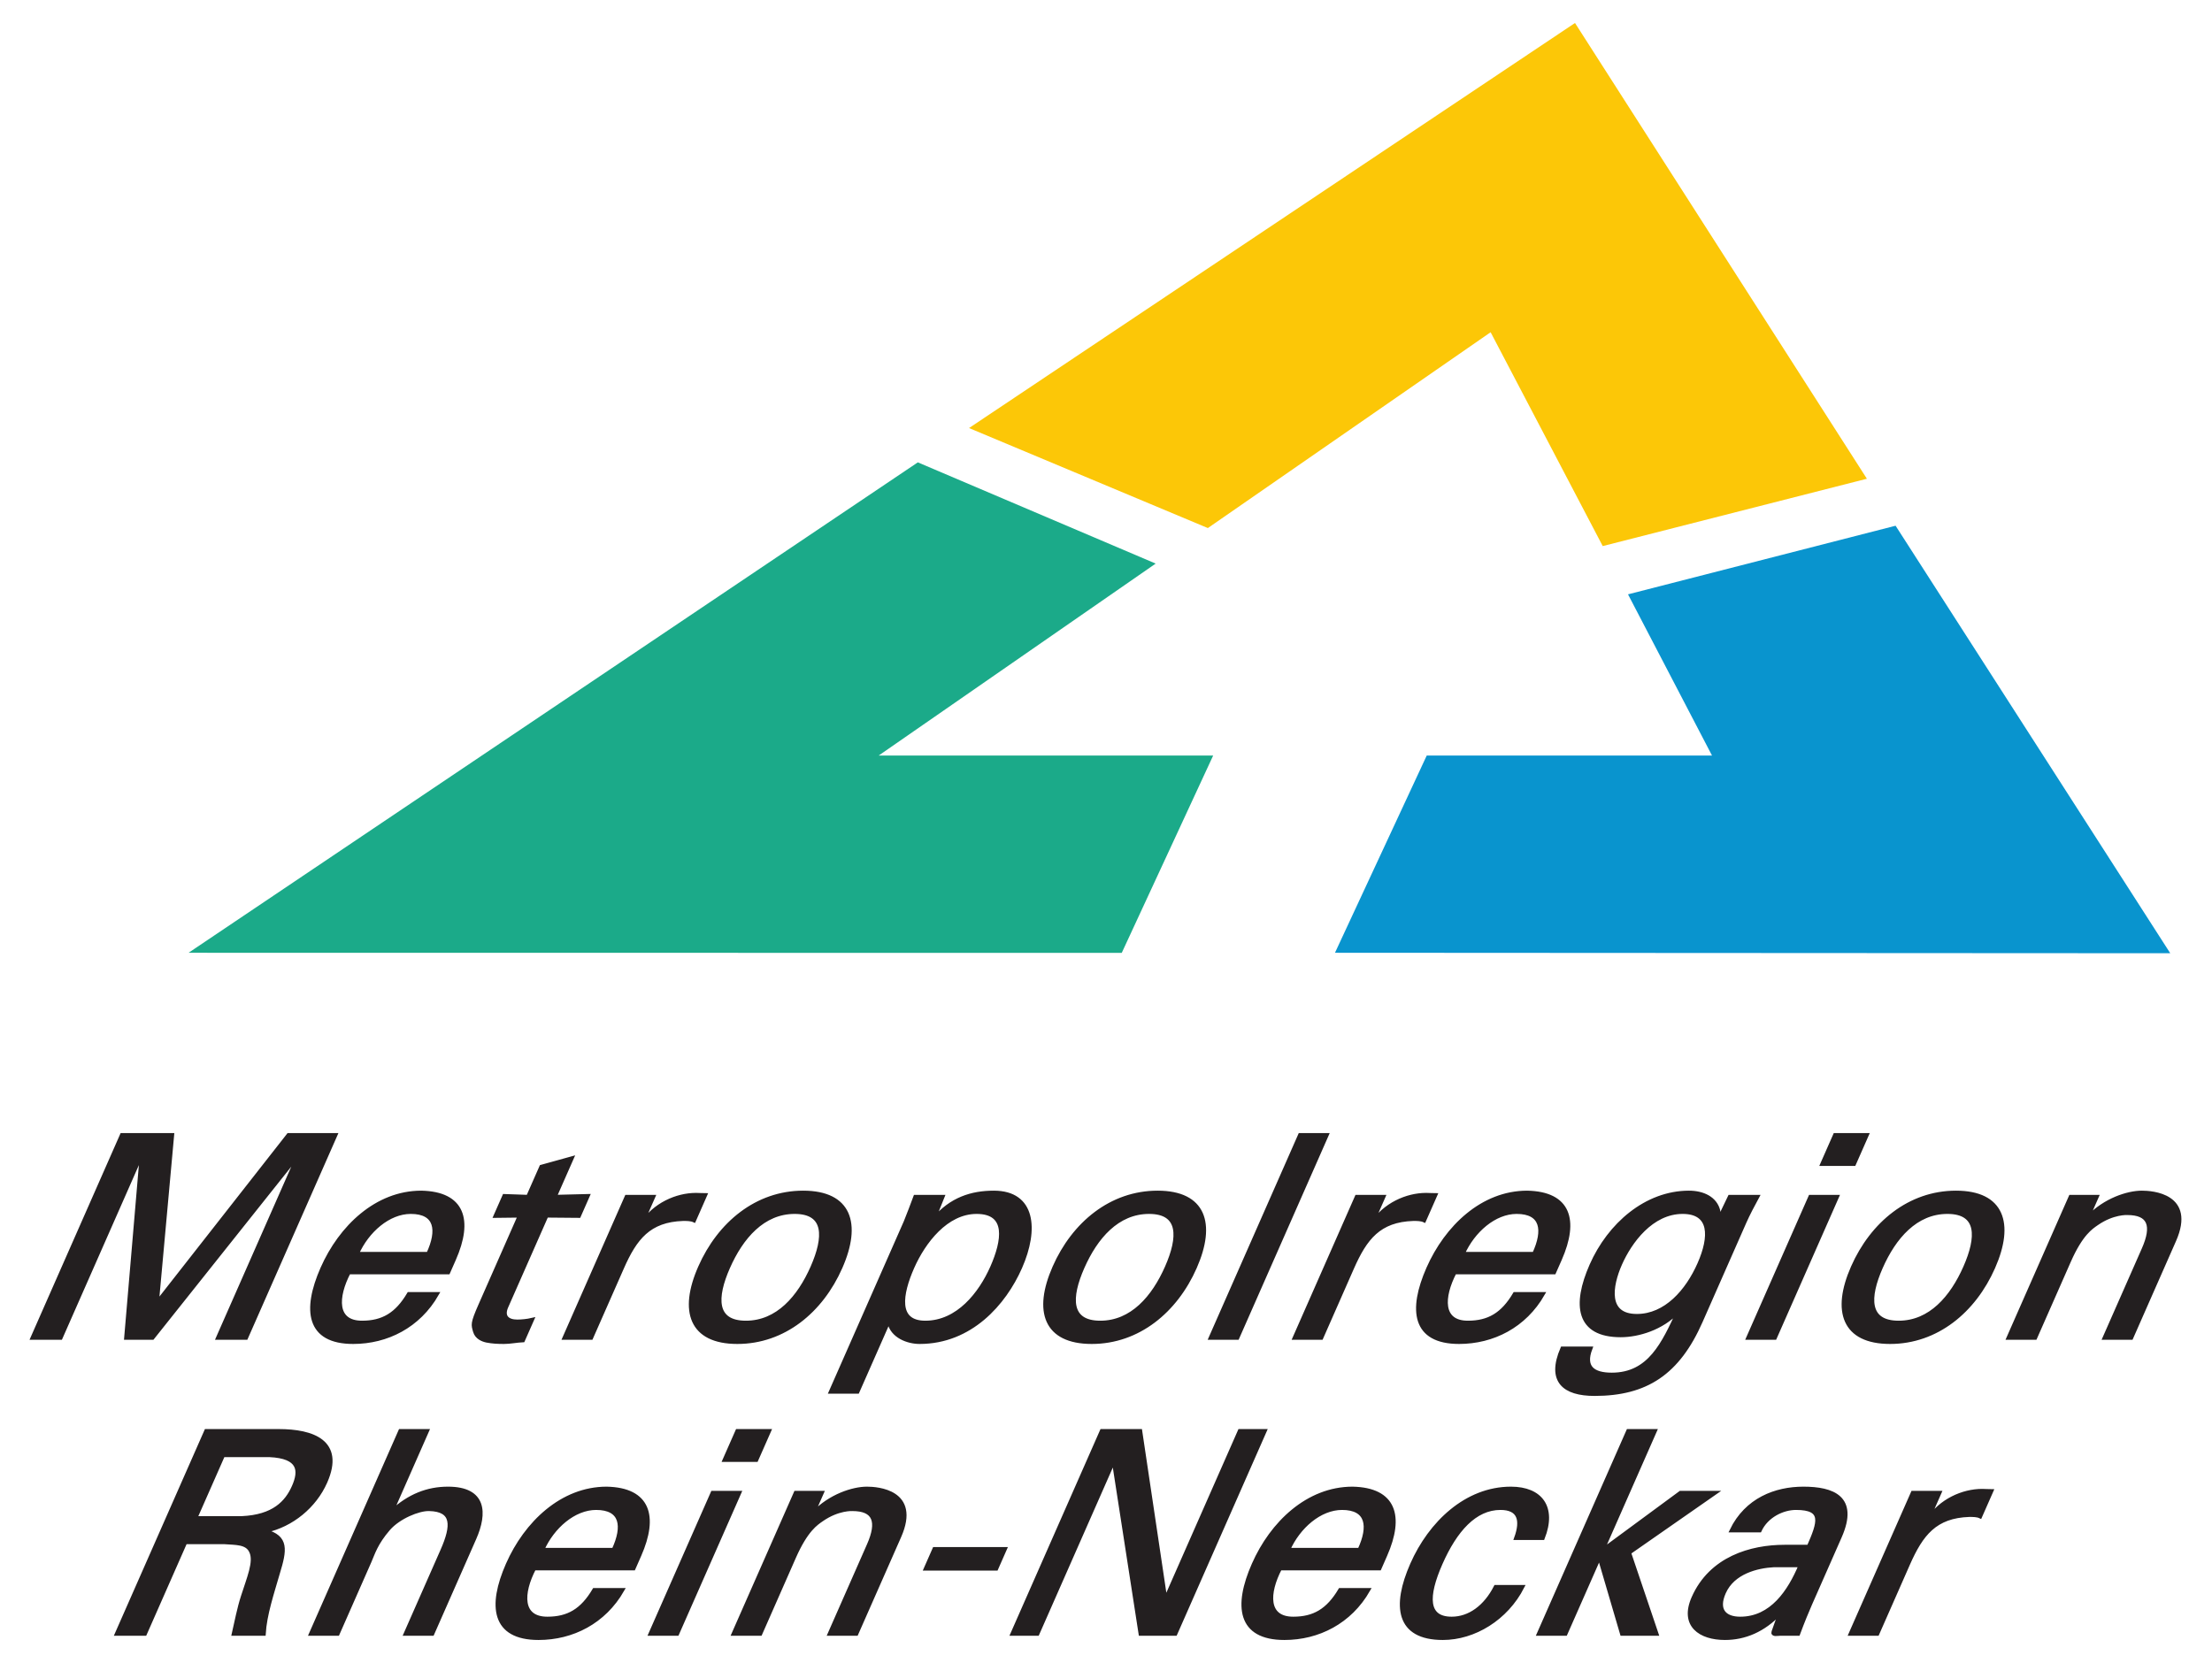
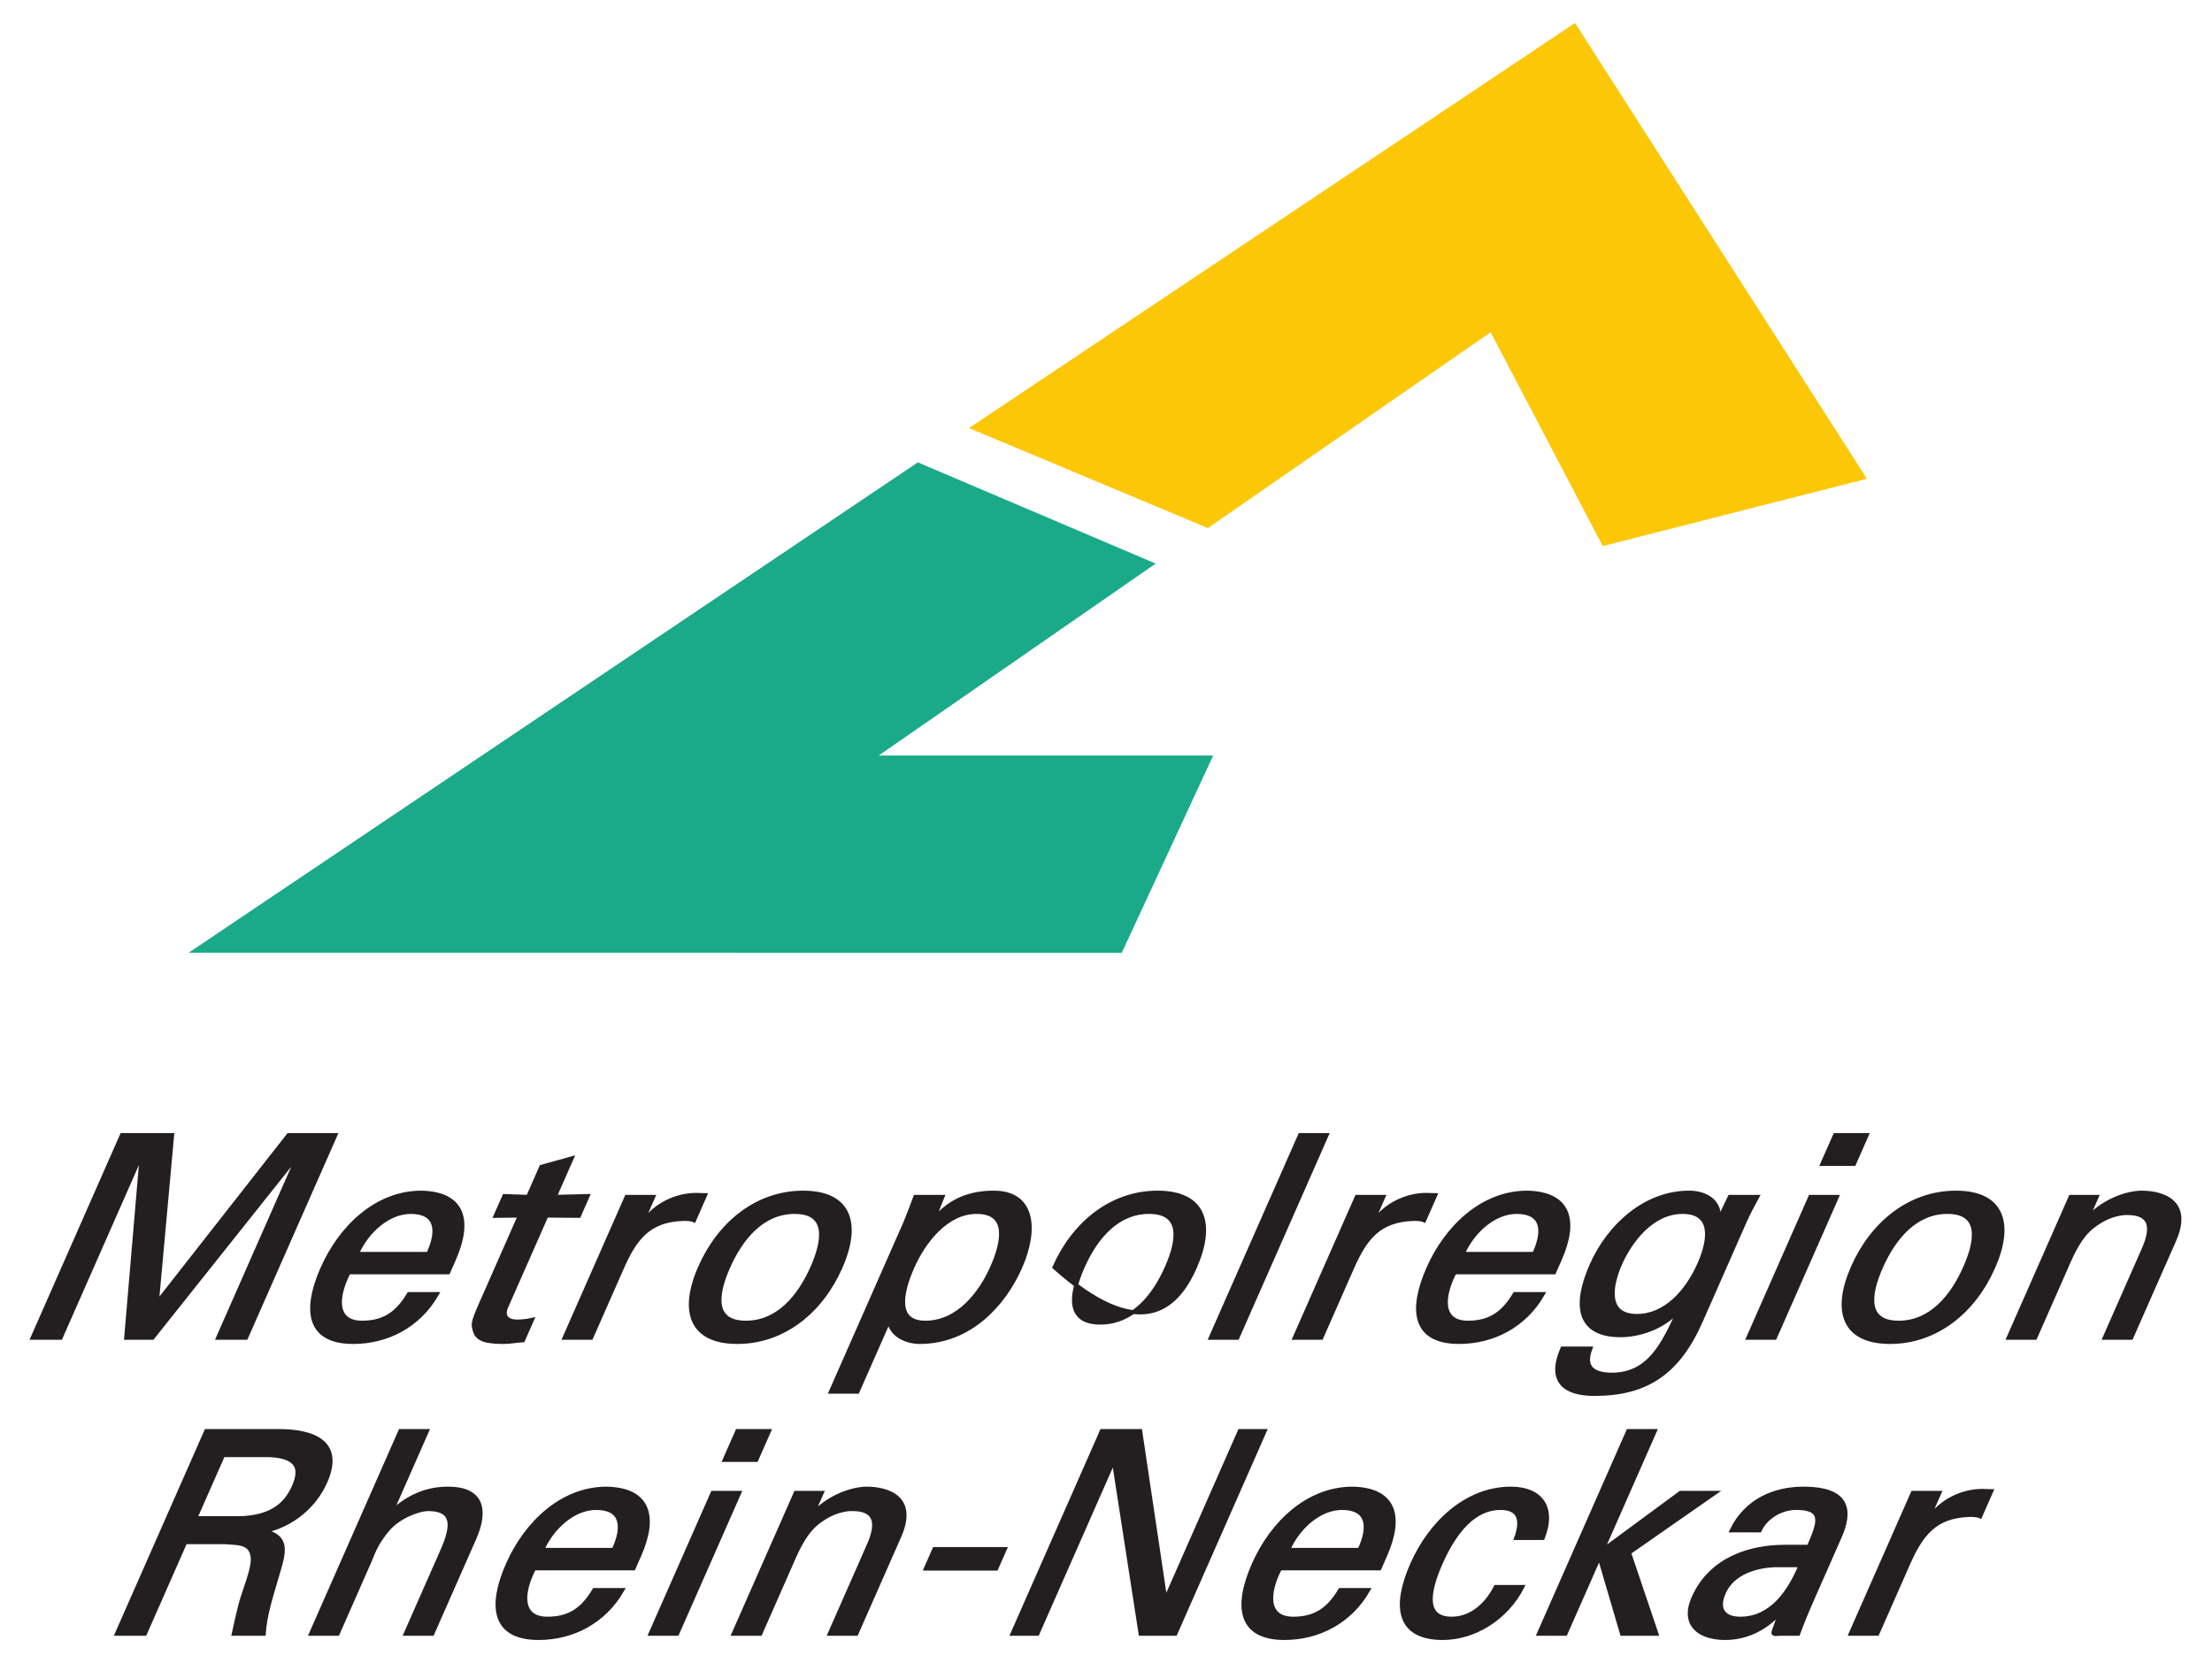
<svg xmlns="http://www.w3.org/2000/svg" height="306.665" id="svg2408" version="1.0" width="407.806" xml:space="preserve">
  <defs id="defs2411" />
  <g id="MRN_Logo">
    <g id="dreieck">
      <path d="M 344.182,88.284 L 295.48,100.702 L 274.813,61.267 L 222.682,97.379 L 178.651,78.935 L 290.368,4.239 L 344.182,88.284" id="dreieck_top" style="fill:#fcc707;fill-opacity:1;fill-rule:nonzero;stroke:none" />
      <path d="M 169.212,85.262 L 213.061,103.93 L 162.001,139.324 L 223.662,139.324 L 206.806,175.718 L 34.763,175.699 L 169.212,85.262" id="dreieck_left" style="fill:#1baa89;fill-opacity:1;fill-rule:nonzero;stroke:none" />
-       <path d="M 246.117,175.699 L 263.035,139.324 L 315.625,139.324 L 300.142,109.601 L 349.471,96.948 L 400.109,175.785 L 246.117,175.699" id="dreieck_right" style="fill:#0994ce;fill-opacity:1;fill-rule:nonzero;stroke:none" />
    </g>
-     <path d="M 41.41,284.403 C 43.413,284.561 45.556,284.403 46.302,286.115 C 47.191,287.975 45.842,291.035 44.776,294.402 C 44.054,296.625 43.6,299.064 43.088,301.288 L 48.63,301.288 C 48.836,297.768 50.175,293.775 51.251,290.05 C 52.532,285.852 52.958,283.471 48.932,282.38 L 48.975,282.28 C 53.785,281.242 58.007,277.771 59.992,273.266 C 63.253,265.859 57.649,263.889 51.38,263.889 L 38.015,263.889 L 21.537,301.288 L 26.72,301.288 L 34.161,284.403 L 41.41,284.403 z M 41.128,268.346 L 49.677,268.346 C 55.31,268.604 55.463,271.196 54.163,274.146 C 52.862,277.101 50.428,279.688 44.566,279.947 L 36.016,279.947 L 41.128,268.346 z M 62.249,301.288 L 68.135,287.927 C 68.776,286.474 69.283,284.609 71.611,281.917 C 73.5,279.741 77.168,278.239 79.114,278.292 C 83.681,278.392 83.571,281.348 81.562,285.905 L 74.782,301.288 L 79.702,301.288 L 87.463,283.676 C 89.514,279.019 89.381,274.51 82.59,274.51 C 78.813,274.51 75.423,275.853 72.276,278.756 L 72.176,278.756 L 78.727,263.889 L 73.801,263.889 L 57.328,301.288 L 62.249,301.288 z M 99.977,285.799 C 101.851,281.553 105.815,278.086 109.904,278.086 C 114.671,278.086 115.154,281.453 113.136,285.799 L 99.977,285.799 z M 116.809,289.223 L 117.88,286.784 C 121.055,279.583 119.544,274.663 111.84,274.51 C 103.606,274.51 96.964,280.879 93.612,288.496 C 90.236,296.162 90.949,302.067 99.288,302.067 C 105.505,302.067 111.362,299.112 114.743,293.206 L 109.56,293.206 C 107.326,296.989 104.749,298.49 100.914,298.49 C 95.888,298.49 96.099,293.775 98.471,289.223 L 116.809,289.223 z M 133.583,269.226 L 139.436,269.226 L 141.789,263.889 L 135.936,263.889 L 133.583,269.226 z M 124.842,301.288 L 136.299,275.284 L 131.379,275.284 L 119.922,301.288 L 124.842,301.288 z M 151.52,275.284 L 146.7,275.284 L 135.242,301.288 L 140.168,301.288 L 146.394,287.148 C 148.631,282.07 150.482,280.932 151.524,280.205 C 154.513,278.134 157.133,278.292 157.133,278.292 C 161.279,278.292 162.068,280.621 160.17,284.92 L 152.959,301.288 L 157.879,301.288 L 165.803,283.313 C 169.475,274.978 161.652,274.51 159.84,274.51 C 157.248,274.51 153.031,275.853 149.932,279.119 L 149.832,279.119 L 151.52,275.284 z M 134.238,233.702 C 136.682,228.16 140.651,223.498 146.504,223.498 C 152.356,223.498 152.218,228.16 149.779,233.702 C 147.336,239.244 143.367,243.906 137.514,243.906 C 131.661,243.906 131.795,239.244 134.238,233.702 z M 40.186,246.704 L 45.364,246.704 L 61.842,209.305 L 53.192,209.305 L 29.044,240.124 L 28.944,240.124 L 31.746,209.305 L 22.474,209.305 L 5.996,246.704 L 11.179,246.704 L 26.012,213.035 L 26.118,213.035 L 23.249,246.704 L 28.116,246.704 L 54.914,213.035 L 55.019,213.035 L 40.186,246.704 z M 65.802,231.216 C 67.671,226.969 71.635,223.498 75.729,223.498 C 80.491,223.498 80.979,226.864 78.956,231.216 L 65.802,231.216 z M 82.633,234.634 L 83.705,232.201 C 86.875,224.999 85.369,220.079 77.665,219.926 C 69.431,219.926 62.789,226.295 59.432,233.912 C 56.056,241.578 56.774,247.478 65.113,247.478 C 71.325,247.478 77.187,244.528 80.563,238.622 L 75.384,238.622 C 73.146,242.405 70.569,243.906 66.739,243.906 C 61.713,243.906 61.924,239.191 64.295,234.634 L 82.633,234.634 z M 92.972,220.547 L 91.351,224.225 L 95.826,224.172 L 88.548,240.693 C 87.018,244.165 87.233,244.27 87.568,245.513 C 87.893,246.651 89.008,247.067 89.715,247.22 C 90.815,247.43 91.724,247.478 92.914,247.478 C 94.052,247.478 95.257,247.22 96.419,247.167 L 98.083,243.39 C 97.218,243.596 96.137,243.696 95.358,243.696 C 93.598,243.696 92.536,242.821 93.354,240.956 L 100.752,224.172 L 106.734,224.225 L 108.355,220.547 L 102.277,220.7 L 105.404,213.604 L 99.8,215.158 L 97.356,220.7 L 92.972,220.547 z M 114.671,233.807 C 117.086,228.313 119.64,224.999 125.942,224.794 C 126.616,224.794 127.396,224.794 127.955,225.052 L 130.006,220.39 C 129.437,220.39 128.945,220.337 128.323,220.337 C 124.746,220.337 120.634,222.149 118.334,225.726 L 118.229,225.726 L 120.443,220.7 L 115.522,220.7 L 104.065,246.704 L 108.986,246.704 L 114.671,233.807 z M 148.077,219.926 C 139.532,219.926 132.617,225.621 129.06,233.702 C 125.497,241.783 127.391,247.478 135.936,247.478 C 144.486,247.478 151.4,241.783 154.958,233.702 C 158.52,225.621 156.627,219.926 148.077,219.926 z M 183.672,289.271 L 185.269,285.646 L 172.268,285.646 L 170.671,289.271 L 183.672,289.271 z M 228.559,263.889 L 214.935,294.813 L 214.83,294.813 L 210.221,263.889 L 203.124,263.889 L 186.651,301.288 L 191.261,301.288 L 205.248,269.537 L 205.353,269.537 L 210.268,301.288 L 216.69,301.288 L 233.168,263.889 L 228.559,263.889 z M 153.174,256.645 L 158.09,256.645 L 163.775,243.749 L 163.928,243.749 C 164.454,246.445 167.414,247.478 169.537,247.478 C 178.914,247.478 185.15,240.387 188.091,233.702 C 191.194,226.658 190.539,219.926 183.232,219.926 C 179.139,219.926 175.352,221.116 172.206,224.846 L 172.105,224.846 L 173.774,220.7 L 168.748,220.7 C 168.17,222.254 167.586,223.809 166.955,225.363 L 153.174,256.645 z M 182.912,233.702 C 180.765,238.57 176.605,243.906 170.594,243.906 C 165.105,243.906 166.056,238.57 168.203,233.702 C 170.278,228.992 174.458,223.498 180.052,223.498 C 185.958,223.498 185.059,228.829 182.912,233.702 z M 237.491,285.799 C 239.361,281.553 243.325,278.086 247.418,278.086 C 252.181,278.086 252.668,281.453 250.646,285.799 L 237.491,285.799 z M 254.323,289.223 L 255.394,286.784 C 258.564,279.583 257.058,274.663 249.355,274.51 C 241.12,274.51 234.479,280.879 231.127,288.496 C 227.746,296.162 228.458,302.067 236.798,302.067 C 243.014,302.067 248.876,299.112 252.252,293.206 L 247.074,293.206 C 244.836,296.989 242.258,298.49 238.423,298.49 C 233.403,298.49 233.613,293.775 235.985,289.223 L 254.323,289.223 z M 284.434,283.624 C 286.662,277.981 284.051,274.51 278.557,274.51 C 270.323,274.51 263.681,280.879 260.329,288.496 C 256.953,296.162 257.665,302.067 266.005,302.067 C 271.752,302.067 277.677,298.49 280.67,292.637 L 275.75,292.637 C 273.847,296.367 270.892,298.49 267.631,298.49 C 262.916,298.49 262.906,294.402 265.598,288.291 C 268.295,282.175 271.905,278.086 276.62,278.086 C 280.144,278.086 280.694,280.363 279.513,283.624 L 284.434,283.624 z M 288.618,301.288 L 294.805,287.253 L 294.911,287.253 L 299.032,301.288 L 305.402,301.288 L 300.343,286.321 L 316.185,275.284 L 309.815,275.284 L 295.398,285.905 L 305.096,263.889 L 300.175,263.889 L 283.697,301.288 L 288.618,301.288 z M 199.576,233.702 C 202.015,228.16 205.989,223.498 211.842,223.498 C 217.695,223.498 217.556,228.16 215.117,233.702 C 212.674,239.244 208.7,243.906 202.847,243.906 C 196.994,243.906 197.133,239.244 199.576,233.702 z M 213.415,219.926 C 204.87,219.926 197.955,225.621 194.393,233.702 C 190.835,241.783 192.729,247.478 201.274,247.478 C 209.819,247.478 216.733,241.783 220.296,233.702 C 223.853,225.621 221.96,219.926 213.415,219.926 z M 228.119,246.704 L 244.597,209.305 L 239.676,209.305 L 223.198,246.704 L 228.119,246.704 z M 249.278,233.807 C 251.698,228.313 254.246,224.999 260.554,224.794 C 261.228,224.794 262.007,224.794 262.562,225.052 L 264.618,220.39 C 264.049,220.39 263.552,220.337 262.93,220.337 C 259.358,220.337 255.241,222.149 252.946,225.726 L 252.841,225.726 L 255.054,220.7 L 250.134,220.7 L 238.677,246.704 L 243.597,246.704 L 249.278,233.807 z M 269.682,231.216 C 271.556,226.969 275.52,223.498 279.609,223.498 C 284.376,223.498 284.859,226.864 282.841,231.216 L 269.682,231.216 z M 286.514,234.634 L 287.59,232.201 C 290.76,224.999 289.249,220.079 281.55,219.926 C 273.311,219.926 266.674,226.295 263.317,233.912 C 259.941,241.578 260.654,247.478 268.993,247.478 C 275.21,247.478 281.067,244.528 284.448,238.622 L 279.269,238.622 C 277.031,242.405 274.454,243.906 270.619,243.906 C 265.594,243.906 265.809,239.191 268.18,234.634 L 286.514,234.634 z M 317.036,224.588 C 316.878,224.947 316.864,223.445 316.806,223.345 C 316.252,220.963 313.913,219.926 311.374,219.926 C 303.499,219.926 296.704,225.826 293.395,233.339 C 290.177,240.645 290.87,246.235 298.793,246.235 C 302.007,246.235 306.358,244.944 309.285,241.836 L 309.438,241.836 C 306.702,247.689 304.149,253.489 297.153,253.489 C 293.682,253.489 291.898,252.141 293.218,248.674 L 288.034,248.674 C 285.443,254.68 288.379,257.061 293.973,257.061 C 303.503,257.061 309.361,253.178 313.559,243.648 L 321.617,225.363 C 322.301,223.809 323.142,222.254 323.979,220.7 L 318.905,220.7 L 317.036,224.588 z M 298.688,233.08 C 300.491,228.992 304.465,223.498 310.212,223.498 C 315.549,223.498 315.506,228.055 313.292,233.08 C 311.078,238.106 307.104,242.663 301.768,242.663 C 296.02,242.663 296.885,237.174 298.688,233.08 z M 329,285.23 C 322.836,285.23 315.424,287.353 312.206,294.66 C 309.973,299.738 313.502,302.067 318.011,302.067 C 321.583,302.067 325.103,300.666 328.144,297.405 L 328.249,297.405 C 327.776,298.595 327.374,299.738 326.958,300.924 C 326.733,301.546 327.728,301.288 328.196,301.288 L 331.51,301.288 C 332.314,299.112 333.217,296.936 333.719,295.798 L 339.199,283.365 C 342.394,276.116 337.817,274.51 332.481,274.51 C 327.355,274.51 322.009,276.532 319.24,282.227 L 324.419,282.227 C 325.657,279.535 328.627,278.086 331.113,278.086 C 336.349,278.086 335.441,280.726 333.456,285.23 L 329,285.23 z M 331.95,288.649 C 329.932,293.469 326.633,298.49 320.828,298.49 C 317.925,298.49 316.409,296.884 317.825,293.675 C 319.489,289.893 323.955,288.807 327.03,288.649 L 331.95,288.649 z M 351.785,288.391 C 354.209,282.902 356.753,279.583 363.06,279.377 C 363.735,279.377 364.514,279.377 365.069,279.64 L 367.125,274.978 C 366.556,274.978 366.058,274.921 365.437,274.921 C 361.865,274.921 357.753,276.738 355.453,280.31 L 355.347,280.31 L 357.561,275.284 L 352.641,275.284 L 341.184,301.288 L 346.104,301.288 L 351.785,288.391 z M 335.957,214.642 L 341.81,214.642 L 344.163,209.305 L 338.31,209.305 L 335.957,214.642 z M 327.216,246.704 L 338.673,220.7 L 333.753,220.7 L 322.296,246.704 L 327.216,246.704 z M 346.764,233.702 C 349.208,228.16 353.176,223.498 359.029,223.498 C 364.882,223.498 364.744,228.16 362.305,233.702 C 359.861,239.244 355.892,243.906 350.04,243.906 C 344.187,243.906 344.325,239.244 346.764,233.702 z M 360.607,219.926 C 352.057,219.926 345.148,225.621 341.585,233.702 C 338.028,241.783 339.917,247.478 348.462,247.478 C 357.011,247.478 363.926,241.783 367.483,233.702 C 371.046,225.621 369.152,219.926 360.607,219.926 z M 386.558,220.7 L 381.743,220.7 L 370.286,246.704 L 375.206,246.704 L 381.437,232.564 C 383.675,227.486 385.525,226.348 386.568,225.621 C 389.551,223.55 392.177,223.703 392.177,223.703 C 396.322,223.703 397.107,226.037 395.213,230.336 L 388.002,246.704 L 392.922,246.704 L 400.841,228.729 C 404.513,220.39 396.691,219.926 394.878,219.926 C 392.291,219.926 388.069,221.269 384.975,224.535 L 384.87,224.535 L 386.558,220.7 z" id="schrift" style="fill:#231f20;fill-opacity:1;stroke:#231f20;stroke-width:0.717;stroke-linecap:butt;stroke-linejoin:miter;stroke-miterlimit:3.864;stroke-dasharray:none;stroke-opacity:1" />
+     <path d="M 41.41,284.403 C 43.413,284.561 45.556,284.403 46.302,286.115 C 47.191,287.975 45.842,291.035 44.776,294.402 C 44.054,296.625 43.6,299.064 43.088,301.288 L 48.63,301.288 C 48.836,297.768 50.175,293.775 51.251,290.05 C 52.532,285.852 52.958,283.471 48.932,282.38 L 48.975,282.28 C 53.785,281.242 58.007,277.771 59.992,273.266 C 63.253,265.859 57.649,263.889 51.38,263.889 L 38.015,263.889 L 21.537,301.288 L 26.72,301.288 L 34.161,284.403 L 41.41,284.403 z M 41.128,268.346 L 49.677,268.346 C 55.31,268.604 55.463,271.196 54.163,274.146 C 52.862,277.101 50.428,279.688 44.566,279.947 L 36.016,279.947 L 41.128,268.346 z M 62.249,301.288 L 68.135,287.927 C 68.776,286.474 69.283,284.609 71.611,281.917 C 73.5,279.741 77.168,278.239 79.114,278.292 C 83.681,278.392 83.571,281.348 81.562,285.905 L 74.782,301.288 L 79.702,301.288 L 87.463,283.676 C 89.514,279.019 89.381,274.51 82.59,274.51 C 78.813,274.51 75.423,275.853 72.276,278.756 L 72.176,278.756 L 78.727,263.889 L 73.801,263.889 L 57.328,301.288 L 62.249,301.288 z M 99.977,285.799 C 101.851,281.553 105.815,278.086 109.904,278.086 C 114.671,278.086 115.154,281.453 113.136,285.799 L 99.977,285.799 z M 116.809,289.223 L 117.88,286.784 C 121.055,279.583 119.544,274.663 111.84,274.51 C 103.606,274.51 96.964,280.879 93.612,288.496 C 90.236,296.162 90.949,302.067 99.288,302.067 C 105.505,302.067 111.362,299.112 114.743,293.206 L 109.56,293.206 C 107.326,296.989 104.749,298.49 100.914,298.49 C 95.888,298.49 96.099,293.775 98.471,289.223 L 116.809,289.223 z M 133.583,269.226 L 139.436,269.226 L 141.789,263.889 L 135.936,263.889 L 133.583,269.226 z M 124.842,301.288 L 136.299,275.284 L 131.379,275.284 L 119.922,301.288 L 124.842,301.288 z M 151.52,275.284 L 146.7,275.284 L 135.242,301.288 L 140.168,301.288 L 146.394,287.148 C 148.631,282.07 150.482,280.932 151.524,280.205 C 154.513,278.134 157.133,278.292 157.133,278.292 C 161.279,278.292 162.068,280.621 160.17,284.92 L 152.959,301.288 L 157.879,301.288 L 165.803,283.313 C 169.475,274.978 161.652,274.51 159.84,274.51 C 157.248,274.51 153.031,275.853 149.932,279.119 L 149.832,279.119 L 151.52,275.284 z M 134.238,233.702 C 136.682,228.16 140.651,223.498 146.504,223.498 C 152.356,223.498 152.218,228.16 149.779,233.702 C 147.336,239.244 143.367,243.906 137.514,243.906 C 131.661,243.906 131.795,239.244 134.238,233.702 z M 40.186,246.704 L 45.364,246.704 L 61.842,209.305 L 53.192,209.305 L 29.044,240.124 L 28.944,240.124 L 31.746,209.305 L 22.474,209.305 L 5.996,246.704 L 11.179,246.704 L 26.012,213.035 L 26.118,213.035 L 23.249,246.704 L 28.116,246.704 L 54.914,213.035 L 55.019,213.035 L 40.186,246.704 z M 65.802,231.216 C 67.671,226.969 71.635,223.498 75.729,223.498 C 80.491,223.498 80.979,226.864 78.956,231.216 L 65.802,231.216 z M 82.633,234.634 L 83.705,232.201 C 86.875,224.999 85.369,220.079 77.665,219.926 C 69.431,219.926 62.789,226.295 59.432,233.912 C 56.056,241.578 56.774,247.478 65.113,247.478 C 71.325,247.478 77.187,244.528 80.563,238.622 L 75.384,238.622 C 73.146,242.405 70.569,243.906 66.739,243.906 C 61.713,243.906 61.924,239.191 64.295,234.634 L 82.633,234.634 z M 92.972,220.547 L 91.351,224.225 L 95.826,224.172 L 88.548,240.693 C 87.018,244.165 87.233,244.27 87.568,245.513 C 87.893,246.651 89.008,247.067 89.715,247.22 C 90.815,247.43 91.724,247.478 92.914,247.478 C 94.052,247.478 95.257,247.22 96.419,247.167 L 98.083,243.39 C 97.218,243.596 96.137,243.696 95.358,243.696 C 93.598,243.696 92.536,242.821 93.354,240.956 L 100.752,224.172 L 106.734,224.225 L 108.355,220.547 L 102.277,220.7 L 105.404,213.604 L 99.8,215.158 L 97.356,220.7 L 92.972,220.547 z M 114.671,233.807 C 117.086,228.313 119.64,224.999 125.942,224.794 C 126.616,224.794 127.396,224.794 127.955,225.052 L 130.006,220.39 C 129.437,220.39 128.945,220.337 128.323,220.337 C 124.746,220.337 120.634,222.149 118.334,225.726 L 118.229,225.726 L 120.443,220.7 L 115.522,220.7 L 104.065,246.704 L 108.986,246.704 L 114.671,233.807 z M 148.077,219.926 C 139.532,219.926 132.617,225.621 129.06,233.702 C 125.497,241.783 127.391,247.478 135.936,247.478 C 144.486,247.478 151.4,241.783 154.958,233.702 C 158.52,225.621 156.627,219.926 148.077,219.926 z M 183.672,289.271 L 185.269,285.646 L 172.268,285.646 L 170.671,289.271 L 183.672,289.271 z M 228.559,263.889 L 214.935,294.813 L 214.83,294.813 L 210.221,263.889 L 203.124,263.889 L 186.651,301.288 L 191.261,301.288 L 205.248,269.537 L 205.353,269.537 L 210.268,301.288 L 216.69,301.288 L 233.168,263.889 L 228.559,263.889 z M 153.174,256.645 L 158.09,256.645 L 163.775,243.749 L 163.928,243.749 C 164.454,246.445 167.414,247.478 169.537,247.478 C 178.914,247.478 185.15,240.387 188.091,233.702 C 191.194,226.658 190.539,219.926 183.232,219.926 C 179.139,219.926 175.352,221.116 172.206,224.846 L 172.105,224.846 L 173.774,220.7 L 168.748,220.7 C 168.17,222.254 167.586,223.809 166.955,225.363 L 153.174,256.645 z M 182.912,233.702 C 180.765,238.57 176.605,243.906 170.594,243.906 C 165.105,243.906 166.056,238.57 168.203,233.702 C 170.278,228.992 174.458,223.498 180.052,223.498 C 185.958,223.498 185.059,228.829 182.912,233.702 z M 237.491,285.799 C 239.361,281.553 243.325,278.086 247.418,278.086 C 252.181,278.086 252.668,281.453 250.646,285.799 L 237.491,285.799 z M 254.323,289.223 L 255.394,286.784 C 258.564,279.583 257.058,274.663 249.355,274.51 C 241.12,274.51 234.479,280.879 231.127,288.496 C 227.746,296.162 228.458,302.067 236.798,302.067 C 243.014,302.067 248.876,299.112 252.252,293.206 L 247.074,293.206 C 244.836,296.989 242.258,298.49 238.423,298.49 C 233.403,298.49 233.613,293.775 235.985,289.223 L 254.323,289.223 z M 284.434,283.624 C 286.662,277.981 284.051,274.51 278.557,274.51 C 270.323,274.51 263.681,280.879 260.329,288.496 C 256.953,296.162 257.665,302.067 266.005,302.067 C 271.752,302.067 277.677,298.49 280.67,292.637 L 275.75,292.637 C 273.847,296.367 270.892,298.49 267.631,298.49 C 262.916,298.49 262.906,294.402 265.598,288.291 C 268.295,282.175 271.905,278.086 276.62,278.086 C 280.144,278.086 280.694,280.363 279.513,283.624 L 284.434,283.624 z M 288.618,301.288 L 294.805,287.253 L 294.911,287.253 L 299.032,301.288 L 305.402,301.288 L 300.343,286.321 L 316.185,275.284 L 309.815,275.284 L 295.398,285.905 L 305.096,263.889 L 300.175,263.889 L 283.697,301.288 L 288.618,301.288 z M 199.576,233.702 C 202.015,228.16 205.989,223.498 211.842,223.498 C 217.695,223.498 217.556,228.16 215.117,233.702 C 212.674,239.244 208.7,243.906 202.847,243.906 C 196.994,243.906 197.133,239.244 199.576,233.702 z M 213.415,219.926 C 204.87,219.926 197.955,225.621 194.393,233.702 C 209.819,247.478 216.733,241.783 220.296,233.702 C 223.853,225.621 221.96,219.926 213.415,219.926 z M 228.119,246.704 L 244.597,209.305 L 239.676,209.305 L 223.198,246.704 L 228.119,246.704 z M 249.278,233.807 C 251.698,228.313 254.246,224.999 260.554,224.794 C 261.228,224.794 262.007,224.794 262.562,225.052 L 264.618,220.39 C 264.049,220.39 263.552,220.337 262.93,220.337 C 259.358,220.337 255.241,222.149 252.946,225.726 L 252.841,225.726 L 255.054,220.7 L 250.134,220.7 L 238.677,246.704 L 243.597,246.704 L 249.278,233.807 z M 269.682,231.216 C 271.556,226.969 275.52,223.498 279.609,223.498 C 284.376,223.498 284.859,226.864 282.841,231.216 L 269.682,231.216 z M 286.514,234.634 L 287.59,232.201 C 290.76,224.999 289.249,220.079 281.55,219.926 C 273.311,219.926 266.674,226.295 263.317,233.912 C 259.941,241.578 260.654,247.478 268.993,247.478 C 275.21,247.478 281.067,244.528 284.448,238.622 L 279.269,238.622 C 277.031,242.405 274.454,243.906 270.619,243.906 C 265.594,243.906 265.809,239.191 268.18,234.634 L 286.514,234.634 z M 317.036,224.588 C 316.878,224.947 316.864,223.445 316.806,223.345 C 316.252,220.963 313.913,219.926 311.374,219.926 C 303.499,219.926 296.704,225.826 293.395,233.339 C 290.177,240.645 290.87,246.235 298.793,246.235 C 302.007,246.235 306.358,244.944 309.285,241.836 L 309.438,241.836 C 306.702,247.689 304.149,253.489 297.153,253.489 C 293.682,253.489 291.898,252.141 293.218,248.674 L 288.034,248.674 C 285.443,254.68 288.379,257.061 293.973,257.061 C 303.503,257.061 309.361,253.178 313.559,243.648 L 321.617,225.363 C 322.301,223.809 323.142,222.254 323.979,220.7 L 318.905,220.7 L 317.036,224.588 z M 298.688,233.08 C 300.491,228.992 304.465,223.498 310.212,223.498 C 315.549,223.498 315.506,228.055 313.292,233.08 C 311.078,238.106 307.104,242.663 301.768,242.663 C 296.02,242.663 296.885,237.174 298.688,233.08 z M 329,285.23 C 322.836,285.23 315.424,287.353 312.206,294.66 C 309.973,299.738 313.502,302.067 318.011,302.067 C 321.583,302.067 325.103,300.666 328.144,297.405 L 328.249,297.405 C 327.776,298.595 327.374,299.738 326.958,300.924 C 326.733,301.546 327.728,301.288 328.196,301.288 L 331.51,301.288 C 332.314,299.112 333.217,296.936 333.719,295.798 L 339.199,283.365 C 342.394,276.116 337.817,274.51 332.481,274.51 C 327.355,274.51 322.009,276.532 319.24,282.227 L 324.419,282.227 C 325.657,279.535 328.627,278.086 331.113,278.086 C 336.349,278.086 335.441,280.726 333.456,285.23 L 329,285.23 z M 331.95,288.649 C 329.932,293.469 326.633,298.49 320.828,298.49 C 317.925,298.49 316.409,296.884 317.825,293.675 C 319.489,289.893 323.955,288.807 327.03,288.649 L 331.95,288.649 z M 351.785,288.391 C 354.209,282.902 356.753,279.583 363.06,279.377 C 363.735,279.377 364.514,279.377 365.069,279.64 L 367.125,274.978 C 366.556,274.978 366.058,274.921 365.437,274.921 C 361.865,274.921 357.753,276.738 355.453,280.31 L 355.347,280.31 L 357.561,275.284 L 352.641,275.284 L 341.184,301.288 L 346.104,301.288 L 351.785,288.391 z M 335.957,214.642 L 341.81,214.642 L 344.163,209.305 L 338.31,209.305 L 335.957,214.642 z M 327.216,246.704 L 338.673,220.7 L 333.753,220.7 L 322.296,246.704 L 327.216,246.704 z M 346.764,233.702 C 349.208,228.16 353.176,223.498 359.029,223.498 C 364.882,223.498 364.744,228.16 362.305,233.702 C 359.861,239.244 355.892,243.906 350.04,243.906 C 344.187,243.906 344.325,239.244 346.764,233.702 z M 360.607,219.926 C 352.057,219.926 345.148,225.621 341.585,233.702 C 338.028,241.783 339.917,247.478 348.462,247.478 C 357.011,247.478 363.926,241.783 367.483,233.702 C 371.046,225.621 369.152,219.926 360.607,219.926 z M 386.558,220.7 L 381.743,220.7 L 370.286,246.704 L 375.206,246.704 L 381.437,232.564 C 383.675,227.486 385.525,226.348 386.568,225.621 C 389.551,223.55 392.177,223.703 392.177,223.703 C 396.322,223.703 397.107,226.037 395.213,230.336 L 388.002,246.704 L 392.922,246.704 L 400.841,228.729 C 404.513,220.39 396.691,219.926 394.878,219.926 C 392.291,219.926 388.069,221.269 384.975,224.535 L 384.87,224.535 L 386.558,220.7 z" id="schrift" style="fill:#231f20;fill-opacity:1;stroke:#231f20;stroke-width:0.717;stroke-linecap:butt;stroke-linejoin:miter;stroke-miterlimit:3.864;stroke-dasharray:none;stroke-opacity:1" />
  </g>
</svg>